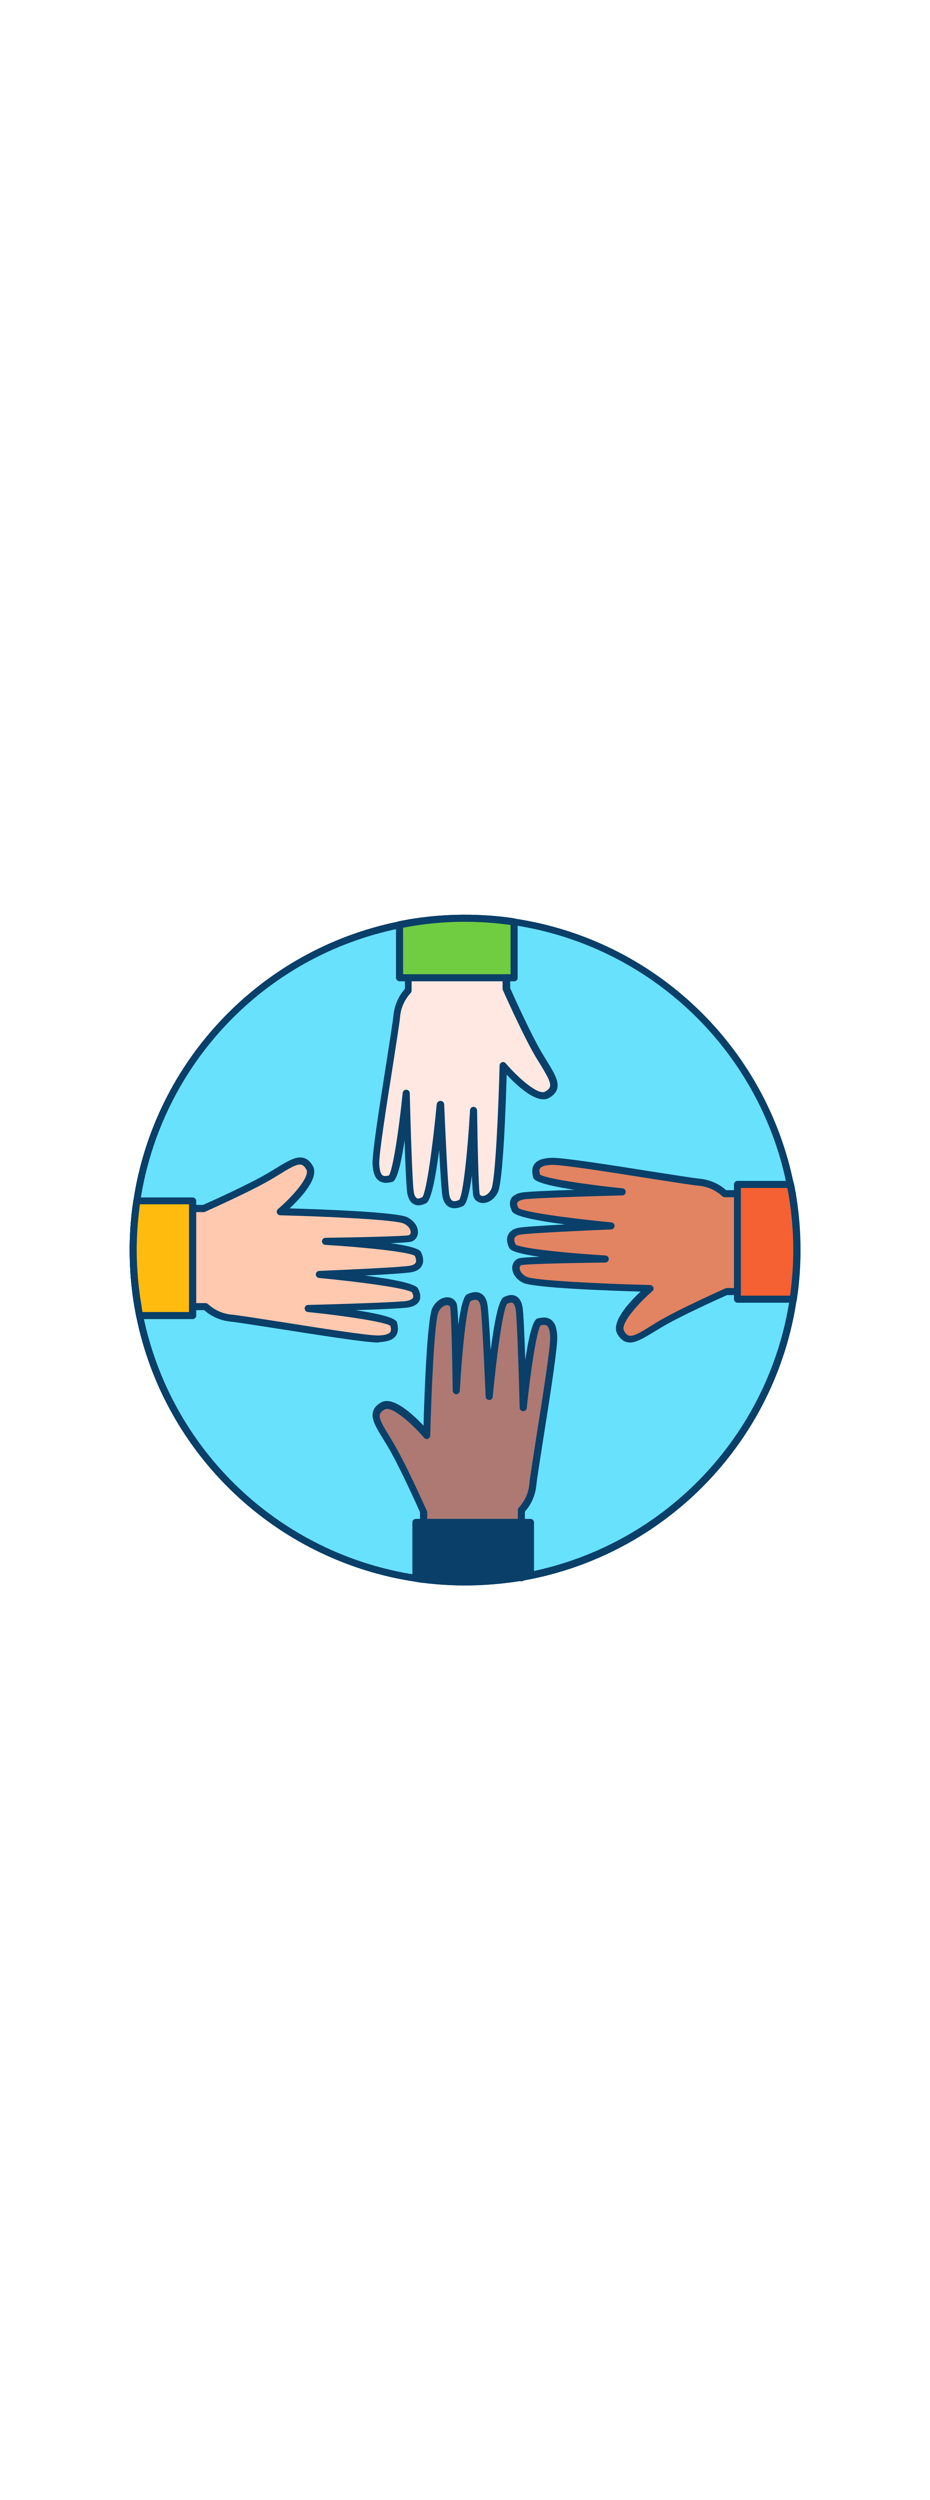
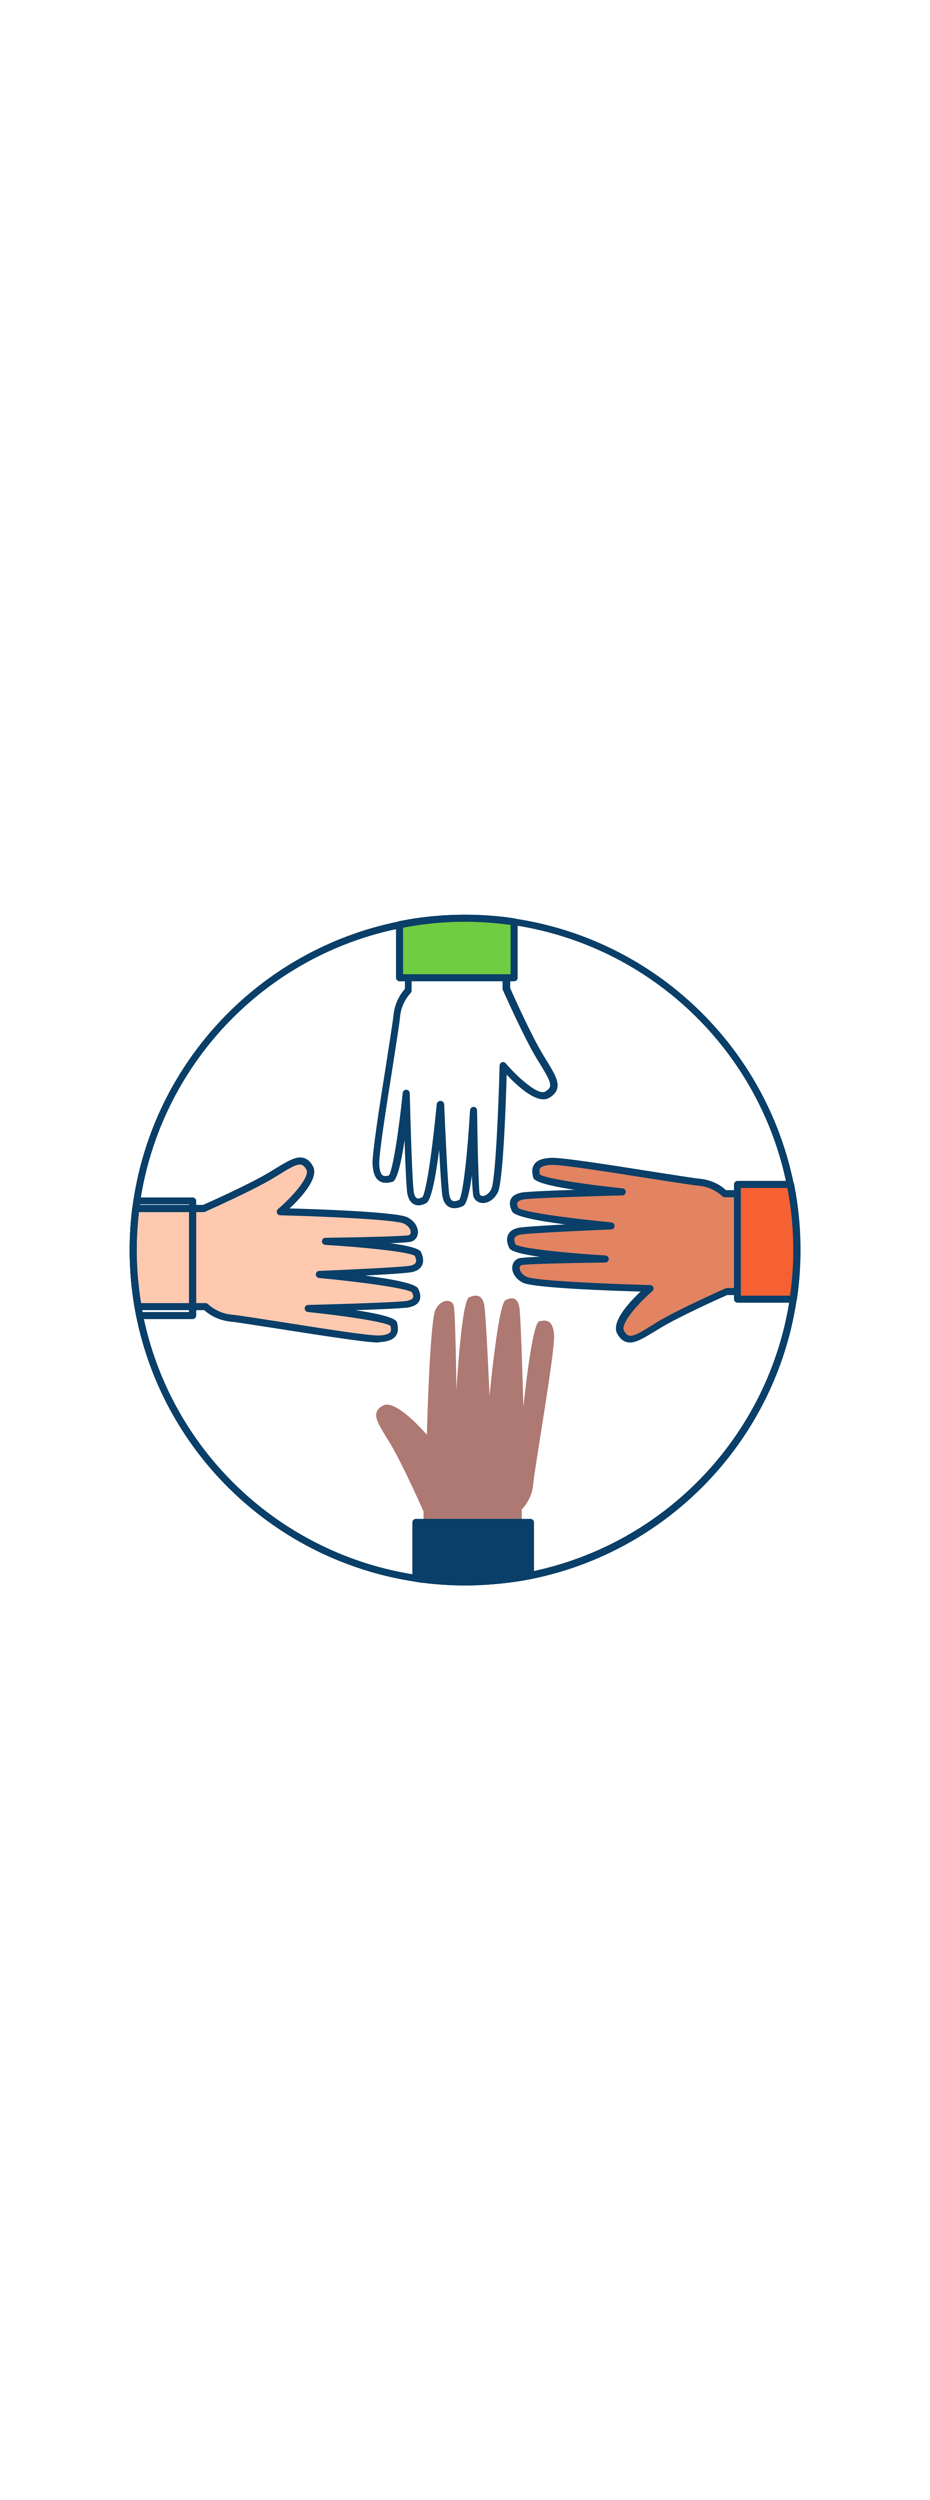
<svg xmlns="http://www.w3.org/2000/svg" version="1.1" id="Layer_1" x="0px" y="0px" viewBox="0 0 500 500" style="width: 186px;" xml:space="preserve" data-imageid="diversity-1-38" imageName="Diversity 1" class="illustrations_image">
  <style type="text/css">
	.st0_diversity-1-38{fill:#68E1FD;}
	.st1_diversity-1-38{fill:#093F68;}
	.st2_diversity-1-38{fill:#AD7972;}
	.st3_diversity-1-38{fill:#FFE8E1;}
	.st4_diversity-1-38{fill:#70CC40;}
	.st5_diversity-1-38{fill:#FFC9B0;}
	.st6_diversity-1-38{fill:#FFBC0E;}
	.st7_diversity-1-38{fill:#E28362;}
	.st8_diversity-1-38{fill:#F56132;}
</style>
  <g id="background_diversity-1-38">
-     <path class="st0_diversity-1-38 targetColor" d="M428.4,250c0,7.4-0.5,14.9-1.4,22.3c-0.2,1.4-0.4,2.8-0.6,4.2c-11.2,74.3-67.6,133.6-141.2,148.5&#10;&#09;&#09;c-1.6,0.3-3.2,0.6-4.8,0.9c-10,1.7-20.2,2.6-30.4,2.6c-7.5,0-14.9-0.5-22.3-1.4c-1.4-0.1-2.8-0.3-4.1-0.6&#10;&#09;&#09;c-74.3-11.2-133.6-67.6-148.5-141.2c-0.3-1.6-0.6-3.2-0.9-4.8c-1.7-10-2.6-20.2-2.6-30.4c0-7.5,0.5-14.9,1.4-22.3&#10;&#09;&#09;c0.2-1.4,0.3-2.8,0.6-4.2c11.2-74.3,67.6-133.6,141.2-148.5c1.6-0.3,3.2-0.6,4.8-0.9c10-1.7,20.2-2.6,30.4-2.6&#10;&#09;&#09;c7.5,0,14.9,0.5,22.3,1.4c1.4,0.2,2.8,0.3,4.1,0.6c74.3,11.1,133.6,67.6,148.5,141.2c0.3,1.6,0.6,3.2,0.9,4.8&#10;&#09;&#09;C427.5,229.6,428.4,239.8,428.4,250z" style="fill: rgb(104, 225, 253);" />
    <path class="st1_diversity-1-38" d="M250,430.3c-7.5,0-15.1-0.5-22.5-1.4c-1.4-0.1-2.8-0.4-4.2-0.6C148.2,417,88.2,360,73.2,285.6&#10;&#09;&#09;c-0.3-1.6-0.6-3.2-0.9-4.9c-1.7-10.1-2.6-20.4-2.6-30.7c0-7.5,0.5-15.1,1.4-22.5c0.2-1.4,0.4-2.8,0.6-4.2&#10;&#09;&#09;c11.3-75,68.4-135,142.8-150c1.6-0.3,3.2-0.6,4.9-0.9c17.6-3,35.5-3.4,53.2-1.2c1.4,0.2,2.8,0.3,4.2,0.6&#10;&#09;&#09;c75,11.3,135,68.4,150,142.8c0.3,1.6,0.6,3.2,0.9,4.9c3,17.6,3.4,35.5,1.2,53.2c-0.2,1.4-0.4,2.8-0.6,4.2&#10;&#09;&#09;c-11.3,75-68.4,135-142.8,150c-1.6,0.3-3.2,0.6-4.9,0.9C270.5,429.4,260.3,430.3,250,430.3z M250,73.5c-10.1,0-20.1,0.9-30.1,2.6&#10;&#09;&#09;c-1.6,0.3-3.2,0.6-4.7,0.9C142.3,91.6,86.5,150.3,75.4,223.8c-0.2,1.4-0.4,2.7-0.6,4.1c-0.9,7.3-1.4,14.7-1.4,22.1&#10;&#09;&#09;c0,10.1,0.9,20.1,2.6,30.1c0.3,1.6,0.6,3.2,0.9,4.7c14.7,72.8,73.4,128.7,146.9,139.8c1.4,0.2,2.7,0.4,4.1,0.5&#10;&#09;&#09;c17.4,2.2,34.9,1.8,52.2-1.2c1.6-0.3,3.2-0.5,4.7-0.9c72.8-14.7,128.7-73.4,139.8-146.9c0.2-1.4,0.4-2.7,0.5-4.1&#10;&#09;&#09;c0.9-7.3,1.4-14.7,1.4-22.1c0-10.1-0.9-20.2-2.6-30.1c-0.3-1.6-0.6-3.2-0.9-4.7c-14.7-72.8-73.4-128.7-146.9-139.8&#10;&#09;&#09;c-1.4-0.2-2.7-0.4-4.1-0.6C264.8,74,257.4,73.5,250,73.5z" />
  </g>
  <g id="hand-3_diversity-1-38">
    <path class="st2_diversity-1-38" d="M227.7,427v-36.5c0,0-11.4-25.8-18.1-36.8s-10.7-16.2-3.7-20.1s23.6,15.7,23.6,15.7s1.5-61.4,4.7-67.4&#10;&#09;&#09;s8.7-5.5,9.7-2.2s1.5,45.5,1.5,45.5s2.7-47.7,6.7-49.7s7.2-1.2,8.2,3.7s2.9,49.2,2.9,49.2s4.6-49.5,8.6-51.5s6.5-1,7.4,3.7&#10;&#09;&#09;s2.2,53.7,2.2,53.7s4.5-45,8.5-46s7.5-0.7,8,7.7s-10.4,70.9-11.2,79.6c-0.4,5.2-2.6,10.1-6.2,13.9v36.4" />
-     <path class="st1_diversity-1-38" d="M227.7,428.9c-1.1,0-1.9-0.9-1.9-1.9v-36.1c-1.4-3.2-11.7-26.2-17.9-36.2l-1.4-2.3c-4.2-6.8-7-11.4-6-15.4&#10;&#09;&#09;c0.5-2,1.9-3.7,4.4-5.1c6.3-3.6,17.1,6.4,22.8,12.5c0.4-15.2,1.9-58,4.8-63.4c2.4-4.5,6-5.8,8.5-5.6c2.2,0.2,4,1.6,4.6,3.7&#10;&#09;&#09;c0.3,1.1,0.6,5.4,0.8,11.1c1.2-9,2.8-15.5,4.7-16.4c3.5-1.7,5.8-1.3,7.2-0.6c1.9,0.9,3.2,2.9,3.7,5.7c0.5,2.5,1.2,13.8,1.8,25&#10;&#09;&#09;c1.9-14.9,4.3-27.3,7-28.6s4.7-1.5,6.5-0.6s3,2.7,3.6,5.7c0.5,2.5,1.1,15.8,1.5,28.7c3.2-21.5,5.8-22.2,6.8-22.4&#10;&#09;&#09;c2.1-0.5,4.8-0.9,7,0.7s3.1,4.3,3.4,8.8c0.3,5.5-3.7,31.2-7.3,53.9c-1.9,12.2-3.6,22.8-3.9,26c-0.5,5.4-2.6,10.5-6.2,14.5v35.6&#10;&#09;&#09;c0,1-0.8,1.9-1.9,1.9c-1,0-1.9-0.8-1.9-1.9c0,0,0,0,0,0v-36.4c0-0.5,0.2-1,0.6-1.4c3.2-3.5,5.2-8,5.6-12.7c0.3-3.3,2-13.9,3.9-26.2&#10;&#09;&#09;c3.2-20.2,7.6-47.9,7.3-53c-0.2-4-1.1-5.4-1.8-5.9s-1.7-0.5-3.4-0.1c-2.1,3-5.4,24.7-7.4,44.4c-0.1,1-1,1.8-2.1,1.7&#10;&#09;&#09;c-1-0.1-1.7-0.9-1.7-1.8c-0.5-19.6-1.5-50-2.2-53.3c-0.4-1.7-0.9-2.7-1.6-3.1s-1.7-0.1-3,0.5c-2.2,2.9-5.6,27.6-7.7,50&#10;&#09;&#09;c-0.1,1-0.9,1.7-1.9,1.7h0c-1,0-1.8-0.8-1.9-1.8c-0.5-12.3-2-45-2.8-48.9c-0.2-1.1-0.7-2.5-1.7-3c-0.8-0.4-2.1-0.2-3.6,0.5&#10;&#09;&#09;c-2.1,2.9-4.6,26.6-5.8,48.2c0,1-0.9,1.9-1.9,1.9c-1,0-1.9-0.9-1.9-1.9c-0.2-16.1-0.8-42.5-1.4-45c-0.2-0.6-0.8-1-1.4-1&#10;&#09;&#09;c-1.3-0.1-3.3,0.7-4.8,3.6c-2.2,4.1-3.9,43-4.5,66.5c0,1-0.9,1.9-1.9,1.9c-0.5,0-1.1-0.3-1.4-0.7c-6.3-7.4-17.4-17.4-21.2-15.2&#10;&#09;&#09;c-2,1.1-2.4,2.1-2.6,2.7c-0.6,2.4,2,6.6,5.6,12.4l1.4,2.4c6.7,10.9,17.8,36,18.3,37c0.1,0.2,0.2,0.5,0.2,0.8V427&#10;&#09;&#09;C229.7,428.1,228.8,428.9,227.7,428.9C227.7,428.9,227.7,428.9,227.7,428.9z" />
    <path class="st1_diversity-1-38" d="M285.2,396.4v28.5c-1.6,0.3-3.2,0.6-4.8,0.9c-10,1.7-20.2,2.6-30.4,2.6c-7.5,0-14.9-0.5-22.3-1.4&#10;&#09;&#09;c-1.4-0.1-2.8-0.3-4.1-0.6v-30L285.2,396.4z" />
    <path class="st1_diversity-1-38" d="M250,430.3c-7.5,0-15.1-0.5-22.5-1.4c-1.4-0.1-2.8-0.4-4.2-0.6c-0.9-0.1-1.6-0.9-1.6-1.9v-30&#10;&#09;&#09;c0-1.1,0.9-1.9,1.9-1.9h61.6c1,0,1.9,0.9,1.9,1.9v28.5c0,0.9-0.6,1.7-1.5,1.9c-1.6,0.3-3.2,0.6-4.9,0.9&#10;&#09;&#09;C270.6,429.4,260.3,430.3,250,430.3z M225.5,424.8c0.8,0.1,1.6,0.2,2.5,0.3c17.4,2.2,34.9,1.8,52.2-1.2c1.1-0.2,2.1-0.4,3.2-0.6&#10;&#09;&#09;v-25h-57.8L225.5,424.8z" />
  </g>
  <g id="hand-3-2_diversity-1-38">
-     <path class="st3_diversity-1-38" d="M294.2,166.4c-7,4-23.6-15.7-23.6-15.7s-1.5,61.4-4.7,67.4s-8.7,5.5-9.7,2.2s-1.5-45.5-1.5-45.5&#10;&#09;&#09;s-2.7,47.7-6.7,49.7s-7.2,1.2-8.2-3.7s-2.9-49.2-2.9-49.2s-4.6,49.5-8.6,51.5s-6.4,1-7.4-3.7s-2.2-53.7-2.2-53.7s-4.5,45-8.4,46&#10;&#09;&#09;s-7.5,0.7-8-7.7s10.4-70.9,11.2-79.6c0.4-5.2,2.6-10.1,6.2-13.9V74.2c10.1-1.7,20.2-2.6,30.4-2.6c7.5,0,14.9,0.5,22.3,1.4v36.6&#10;&#09;&#09;c0,0,11.4,25.8,18.1,36.8S301.1,162.5,294.2,166.4z" />
    <path class="st1_diversity-1-38" d="M244.2,227.5c-0.9,0-1.8-0.2-2.6-0.6c-1.9-0.9-3.2-2.9-3.7-5.7c-0.5-2.4-1.2-13.8-1.8-25&#10;&#09;&#09;c-1.9,14.9-4.3,27.3-7,28.6s-4.7,1.5-6.5,0.6s-3-2.7-3.6-5.7c-0.5-2.5-1.1-15.8-1.5-28.7c-3.2,21.5-5.8,22.2-6.8,22.4&#10;&#09;&#09;c-2.1,0.5-4.8,0.9-7-0.7s-3.1-4.3-3.4-8.8c-0.3-5.5,3.7-31.2,7.3-53.8c1.9-12.3,3.6-22.9,3.9-26c0.5-5.4,2.6-10.5,6.2-14.5V74.2&#10;&#09;&#09;c0-0.9,0.7-1.7,1.6-1.9c17.6-3,35.5-3.4,53.3-1.2c1,0.1,1.7,0.9,1.7,1.9v36.2c1.4,3.2,11.7,26.2,17.9,36.2l1.4,2.3&#10;&#09;&#09;c4.2,6.8,7,11.4,6,15.4c-0.5,2-2,3.7-4.4,5.1l0,0c-6.3,3.6-17.1-6.4-22.8-12.5c-0.4,15.2-1.9,58-4.8,63.4c-2.4,4.5-6,5.8-8.5,5.6&#10;&#09;&#09;c-2.2-0.2-4-1.6-4.6-3.7c-0.3-1.1-0.6-5.4-0.8-11.1c-1.2,8.9-2.8,15.5-4.7,16.4C247.4,227.1,245.8,227.5,244.2,227.5z M236.9,169.8&#10;&#09;&#09;L236.9,169.8c1,0,1.8,0.8,1.9,1.8c0.5,12.3,2,45,2.8,48.9c0.2,1.1,0.7,2.5,1.7,3c0.8,0.4,2.1,0.2,3.6-0.5&#10;&#09;&#09;c2.1-2.9,4.6-26.6,5.8-48.2c0.1-1,0.9-1.8,1.9-1.8l0,0c1,0,1.8,0.8,1.9,1.9c0.2,16.1,0.8,42.5,1.4,45c0.2,0.6,0.8,1,1.4,1&#10;&#09;&#09;c1.2,0.1,3.3-0.7,4.8-3.6c2.2-4.1,3.9-42.9,4.5-66.5c0-1,0.9-1.9,1.9-1.9c0.5,0,1.1,0.3,1.4,0.7c6.3,7.4,17.4,17.4,21.2,15.2l0,0&#10;&#09;&#09;c2-1.1,2.4-2.1,2.6-2.7c0.6-2.4-2-6.6-5.5-12.4l-1.5-2.4c-6.7-10.9-17.8-35.9-18.3-37c-0.1-0.2-0.2-0.5-0.2-0.8V74.7&#10;&#09;&#09;c-16.3-1.9-32.7-1.5-48.9,1.1v34.7c0,0.5-0.2,1-0.6,1.4c-3.2,3.5-5.2,8-5.6,12.7c-0.3,3.3-2,13.9-3.9,26.3&#10;&#09;&#09;c-3.2,20.2-7.6,47.9-7.3,53c0.2,4,1.1,5.4,1.8,5.9s1.7,0.5,3.4,0.1c2.1-3,5.4-24.7,7.4-44.4c0.1-1,1-1.8,2-1.7c0,0,0,0,0,0&#10;&#09;&#09;c1,0,1.8,0.9,1.8,1.9c0.3,13.6,1.4,49.6,2.2,53.3c0.3,1.7,0.9,2.7,1.6,3.1s1.7,0.1,3-0.6c2.2-2.9,5.6-27.6,7.7-50&#10;&#09;&#09;C235,170.5,235.9,169.7,236.9,169.8z" />
    <path class="st4_diversity-1-38" d="M272.3,73c-7.4-0.9-14.8-1.4-22.3-1.4c-10.2,0-20.4,0.9-30.4,2.6c-1.6,0.3-3.2,0.6-4.8,0.9v28.5h61.6v-30&#10;&#09;&#09;C275.1,73.3,273.7,73.1,272.3,73z" />
    <path class="st1_diversity-1-38" d="M276.4,105.5h-61.6c-1,0-1.9-0.9-1.9-1.9V75.1c0-0.9,0.6-1.7,1.5-1.9c1.6-0.3,3.2-0.6,4.9-0.9&#10;&#09;&#09;c17.6-3,35.5-3.4,53.2-1.2c1.4,0.2,2.8,0.3,4.2,0.6c0.9,0.1,1.6,0.9,1.6,1.9v30C278.4,104.6,277.5,105.5,276.4,105.5&#10;&#09;&#09;C276.5,105.5,276.4,105.5,276.4,105.5z M216.7,101.7h57.8V75.2c-0.8-0.1-1.6-0.2-2.5-0.3l0,0c-17.3-2.2-34.9-1.8-52.1,1.2&#10;&#09;&#09;c-1.1,0.2-2.1,0.4-3.2,0.6L216.7,101.7z" />
  </g>
  <g id="hand-2_diversity-1-38">
    <path class="st5_diversity-1-38" d="M220.9,260.3c-5,1-49.2,2.9-49.2,2.9s49.5,4.6,51.5,8.6s1,6.5-3.7,7.5s-53.7,2.2-53.7,2.2s45,4.5,46,8.5&#10;&#09;&#09;s0.7,7.5-7.7,8s-70.8-10.4-79.5-11.2c-5.2-0.5-10.1-2.6-13.9-6.2H74.2c-1.7-10.1-2.6-20.2-2.6-30.4c0-7.5,0.5-14.9,1.4-22.3h36.6&#10;&#09;&#09;c0,0,25.8-11.4,36.8-18.1s16.2-10.7,20.1-3.7s-15.6,23.6-15.6,23.6s61.4,1.5,67.4,4.7s5.5,8.7,2.2,9.7s-45.5,1.5-45.5,1.5&#10;&#09;&#09;s47.7,2.7,49.7,6.7S225.9,259.3,220.9,260.3z" />
    <path class="st1_diversity-1-38" d="M203.4,299.7c-6.7,0-31.3-3.9-53.1-7.3c-12.3-1.9-22.9-3.6-26-3.9c-5.4-0.5-10.5-2.6-14.5-6.2H74.2&#10;&#09;&#09;c-0.9,0-1.7-0.7-1.9-1.6c-3-17.6-3.4-35.5-1.2-53.3c0.1-1,0.9-1.7,1.9-1.7h36.2c3.2-1.4,26.2-11.7,36.2-17.9l2.3-1.4&#10;&#09;&#09;c6.9-4.2,11.4-7,15.4-6c2,0.5,3.7,1.9,5.1,4.4c3.6,6.3-6.4,17.1-12.5,22.8c15.2,0.4,58.1,1.9,63.4,4.8c4.5,2.4,5.8,6,5.6,8.5&#10;&#09;&#09;c-0.2,2.2-1.6,4-3.7,4.6c-1.1,0.3-5.4,0.6-11.1,0.8c8.9,1.2,15.5,2.8,16.4,4.7c1.7,3.5,1.3,5.8,0.6,7.2c-0.9,1.9-2.9,3.2-5.7,3.7&#10;&#09;&#09;c-2.5,0.5-13.8,1.2-25,1.8c14.9,1.9,27.3,4.3,28.6,7s1.5,4.7,0.7,6.5s-2.8,3-5.7,3.6c-2.5,0.5-15.8,1.1-28.7,1.5&#10;&#09;&#09;c21.5,3.2,22.2,5.8,22.4,6.8c0.5,2.1,0.9,4.8-0.7,7s-4.3,3.1-8.8,3.4L203.4,299.7z M75.8,278.5h34.7c0.5,0,1,0.2,1.4,0.6&#10;&#09;&#09;c3.5,3.2,8,5.2,12.7,5.6c3.3,0.3,13.9,2,26.3,3.9c20.2,3.2,47.9,7.6,53,7.3c4-0.2,5.4-1.1,5.9-1.8s0.5-1.7,0.1-3.4&#10;&#09;&#09;c-3-2.1-24.7-5.4-44.4-7.4c-1-0.1-1.8-1-1.7-2.1c0.1-1,0.9-1.7,1.8-1.7c19.6-0.5,50-1.5,53.3-2.2c1.7-0.4,2.7-0.9,3.1-1.6&#10;&#09;&#09;s0.1-1.7-0.5-3c-2.9-2.2-27.6-5.6-50-7.7c-1-0.1-1.8-1-1.7-2.1c0.1-0.9,0.9-1.7,1.8-1.7c12.3-0.5,45-2,48.9-2.8l0,0&#10;&#09;&#09;c1.1-0.2,2.5-0.7,3-1.7c0.4-0.8,0.2-2.1-0.5-3.6c-2.9-2.1-26.7-4.6-48.2-5.9c-1-0.1-1.8-1-1.7-2.1c0.1-0.9,0.9-1.7,1.8-1.7&#10;&#09;&#09;c16.1-0.2,42.5-0.8,44.9-1.4c0.6-0.2,1-0.8,1-1.4c0.1-1.3-0.7-3.3-3.6-4.8c-4.1-2.2-42.9-3.9-66.5-4.5c-0.8,0-1.5-0.5-1.8-1.3&#10;&#09;&#09;c-0.3-0.7,0-1.6,0.6-2.1c7.4-6.3,17.4-17.4,15.2-21.2c-1.1-2-2.1-2.4-2.7-2.6c-2.4-0.6-6.6,2-12.4,5.6l-2.3,1.4&#10;&#09;&#09;c-10.9,6.7-36,17.8-37,18.3c-0.2,0.1-0.5,0.2-0.8,0.2H74.7C72.8,245.9,73.2,262.3,75.8,278.5z" />
-     <path class="st6_diversity-1-38" d="M73.6,223.6c-0.2,1.4-0.4,2.8-0.6,4.2c-0.9,7.4-1.4,14.8-1.4,22.3c0,10.2,0.9,20.4,2.6,30.4&#10;&#09;&#09;c0.3,1.6,0.6,3.2,0.9,4.8h28.5v-61.6H73.6z" />
    <path class="st1_diversity-1-38" d="M103.6,287.1H75.1c-0.9,0-1.7-0.6-1.9-1.5c-0.3-1.6-0.6-3.2-0.9-4.9c-1.7-10.1-2.6-20.4-2.6-30.7&#10;&#09;&#09;c0-7.5,0.5-15.1,1.4-22.5c0.2-1.4,0.4-2.8,0.6-4.2c0.1-0.9,0.9-1.6,1.9-1.6h30c1,0,1.9,0.9,1.9,1.9v61.7&#10;&#09;&#09;C105.5,286.2,104.6,287.1,103.6,287.1z M76.6,283.3h25v-57.9H75.2c-0.1,0.8-0.2,1.6-0.3,2.5c-0.9,7.3-1.4,14.7-1.4,22.1&#10;&#09;&#09;c0,10.1,0.9,20.1,2.6,30.1C76.2,281.2,76.4,282.2,76.6,283.3L76.6,283.3z" />
  </g>
  <g id="hand-1_diversity-1-38">
    <path class="st7_diversity-1-38" d="M425.8,219.6h-36.3c-3.8-3.6-8.7-5.8-13.9-6.2c-8.7-0.8-71.1-11.7-79.5-11.2s-8.7,4-7.7,8s46,8.4,46,8.4&#10;&#09;&#09;s-49,1.2-53.7,2.2s-5.7,3.5-3.7,7.4s51.5,8.6,51.5,8.6s-44.2,1.9-49.2,2.9s-5.7,4.2-3.7,8.2s49.7,6.7,49.7,6.7s-42.2,0.5-45.5,1.5&#10;&#09;&#09;s-3.7,6.5,2.2,9.7s67.4,4.7,67.4,4.7s-19.6,16.7-15.6,23.6s9.2,3,20.1-3.7s36.8-18.1,36.8-18.1H427" />
    <path class="st1_diversity-1-38" d="M338.7,299.7c-0.6,0-1.2-0.1-1.7-0.2c-2-0.5-3.7-2-5.1-4.4c-3.6-6.3,6.4-17.1,12.5-22.8&#10;&#09;&#09;c-15.2-0.4-58-1.9-63.4-4.8c-4.5-2.4-5.8-6-5.6-8.5c0.2-2.2,1.6-4,3.7-4.6c1.1-0.3,5.4-0.6,11.1-0.8c-8.9-1.2-15.5-2.8-16.4-4.7&#10;&#09;&#09;c-1.7-3.5-1.3-5.8-0.6-7.2c0.9-1.9,2.9-3.2,5.7-3.7c2.5-0.5,13.8-1.2,25-1.8c-14.9-1.9-27.3-4.3-28.6-7s-1.5-4.7-0.7-6.5&#10;&#09;&#09;s2.8-3,5.7-3.6c2.5-0.5,15.8-1.1,28.7-1.5c-21.5-3.2-22.2-5.8-22.4-6.8c-0.5-2.1-0.9-4.8,0.7-7s4.3-3.1,8.8-3.4&#10;&#09;&#09;c5.5-0.3,31.2,3.7,53.8,7.3c12.3,1.9,22.9,3.6,26,3.9c5.4,0.5,10.5,2.6,14.5,6.2h35.6c1,0,1.9,0.9,1.9,1.9c0,1-0.9,1.9-1.9,1.9&#10;&#09;&#09;h-36.3c-0.5,0-1-0.2-1.4-0.6c-3.5-3.2-8-5.2-12.7-5.6c-3.3-0.3-13.9-2-26.3-3.9c-20.2-3.2-47.8-7.6-53-7.3&#10;&#09;&#09;c-3.9,0.2-5.4,1.1-5.9,1.8s-0.5,1.7-0.1,3.4c3,2.1,24.7,5.4,44.4,7.4c1,0.1,1.8,1,1.7,2.1c-0.1,1-0.9,1.7-1.8,1.7&#10;&#09;&#09;c-19.6,0.5-50,1.5-53.3,2.2c-1.7,0.4-2.7,0.9-3.1,1.6s-0.1,1.7,0.5,3c2.9,2.2,27.6,5.6,50,7.7c1,0.1,1.8,1,1.7,2.1&#10;&#09;&#09;c-0.1,0.9-0.9,1.7-1.8,1.7c-12.3,0.5-45,2-48.9,2.8c-1.1,0.2-2.5,0.7-3,1.7c-0.4,0.8-0.2,2.1,0.5,3.6c2.9,2.1,26.7,4.6,48.2,5.9&#10;&#09;&#09;c1,0,1.9,0.9,1.9,1.9c0,1-0.9,1.9-1.9,1.9c-16.1,0.2-42.5,0.7-45,1.4c-0.6,0.2-1,0.8-1,1.4c-0.1,1.2,0.7,3.3,3.6,4.8&#10;&#09;&#09;c4.1,2.2,43,3.9,66.5,4.5c1,0,1.9,0.9,1.9,1.9c0,0.5-0.3,1.1-0.7,1.4c-7.4,6.4-17.4,17.5-15.2,21.3c1.1,2,2.1,2.4,2.7,2.6&#10;&#09;&#09;c2.5,0.6,6.6-2,12.4-5.6l2.4-1.5c10.9-6.7,35.9-17.8,37-18.3c0.2-0.1,0.5-0.2,0.8-0.2H427c1,0,1.9,0.8,1.9,1.9c0,1-0.8,1.9-1.9,1.9&#10;&#09;&#09;c0,0,0,0,0,0h-36.1c-3.2,1.4-26.2,11.7-36.2,17.9l-2.3,1.4C346.4,297.1,342.3,299.7,338.7,299.7z" />
    <path class="st8_diversity-1-38" d="M428.4,250c0,7.4-0.5,14.9-1.4,22.3c-0.2,1.4-0.4,2.8-0.6,4.2h-30v-61.7h28.5c0.3,1.6,0.6,3.2,0.9,4.8&#10;&#09;&#09;C427.5,229.6,428.4,239.8,428.4,250z" />
    <path class="st1_diversity-1-38" d="M426.5,278.3h-30c-1,0-1.9-0.9-1.9-1.9v-61.7c0-1,0.9-1.9,1.9-1.9h28.5c0.9,0,1.7,0.6,1.9,1.5&#10;&#09;&#09;c0.3,1.6,0.6,3.2,0.9,4.9c3,17.6,3.4,35.5,1.2,53.3c-0.2,1.4-0.4,2.8-0.6,4.2C428.2,277.7,427.4,278.4,426.5,278.3z M398.3,274.5&#10;&#09;&#09;h26.5c0.1-0.8,0.2-1.6,0.3-2.5c0.9-7.3,1.4-14.7,1.4-22.1c0-10.1-0.9-20.2-2.6-30.1c-0.2-1.1-0.4-2.1-0.6-3.2h-25L398.3,274.5z" />
  </g>
</svg>